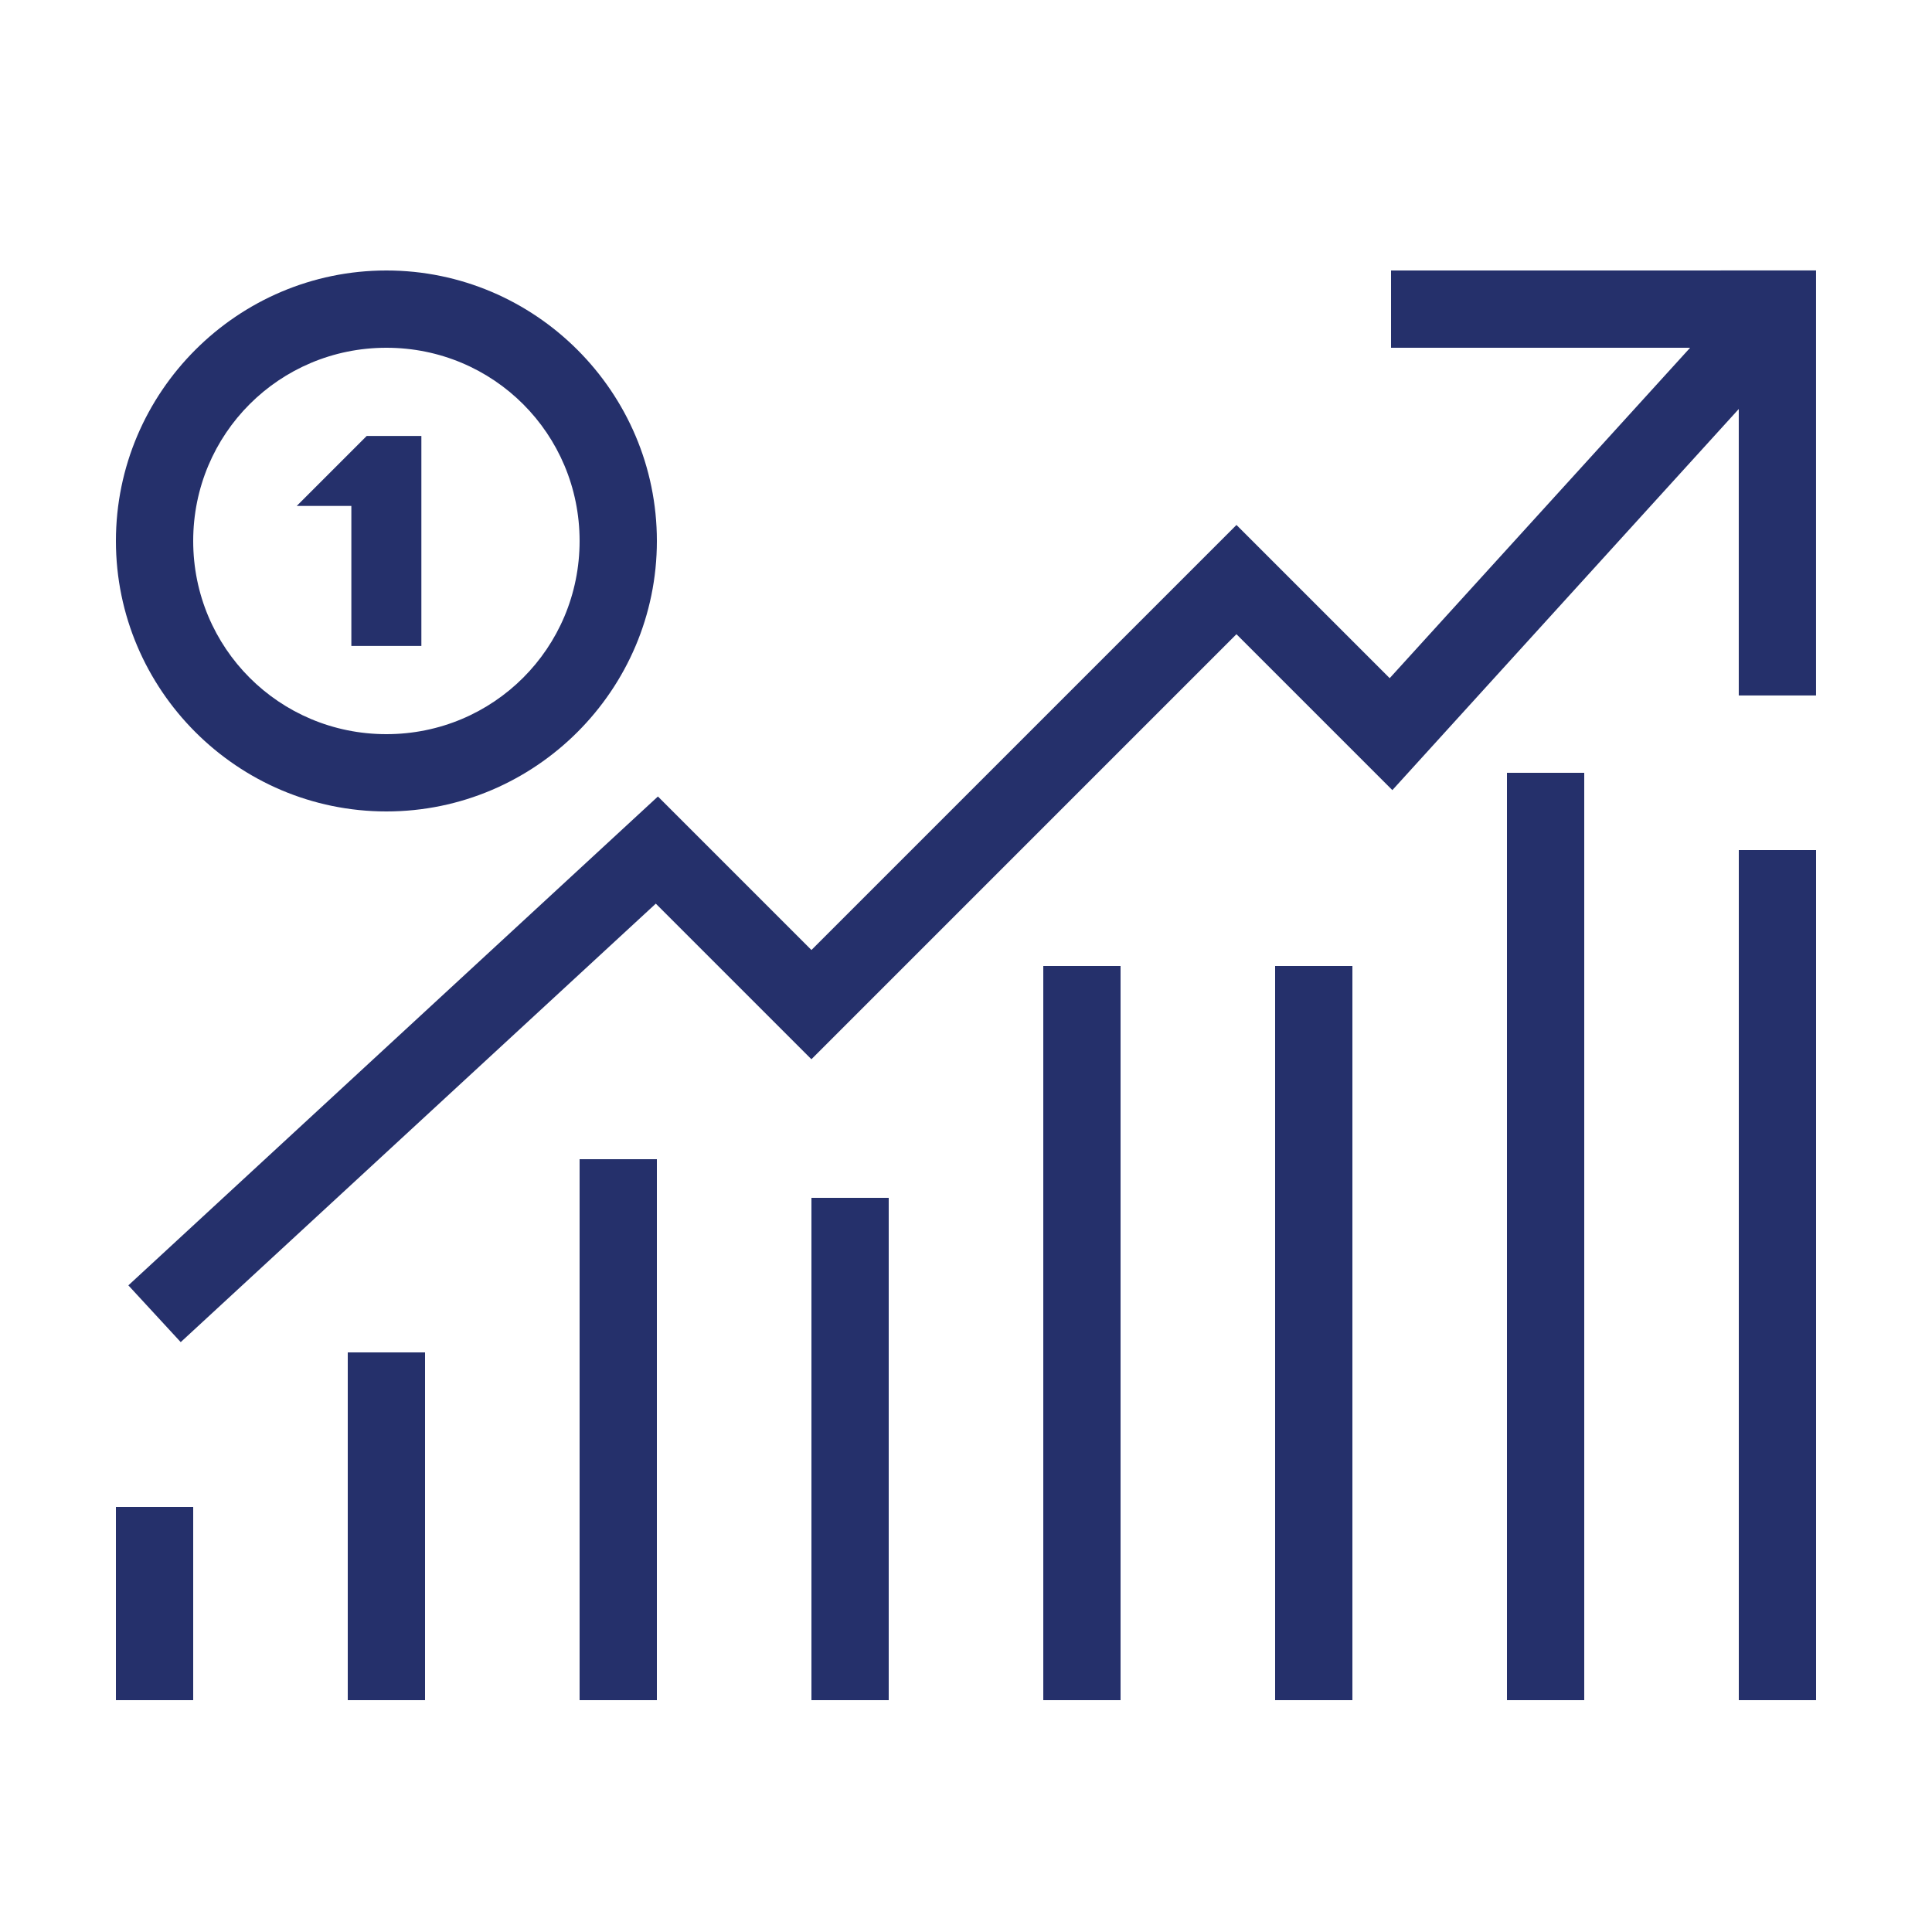
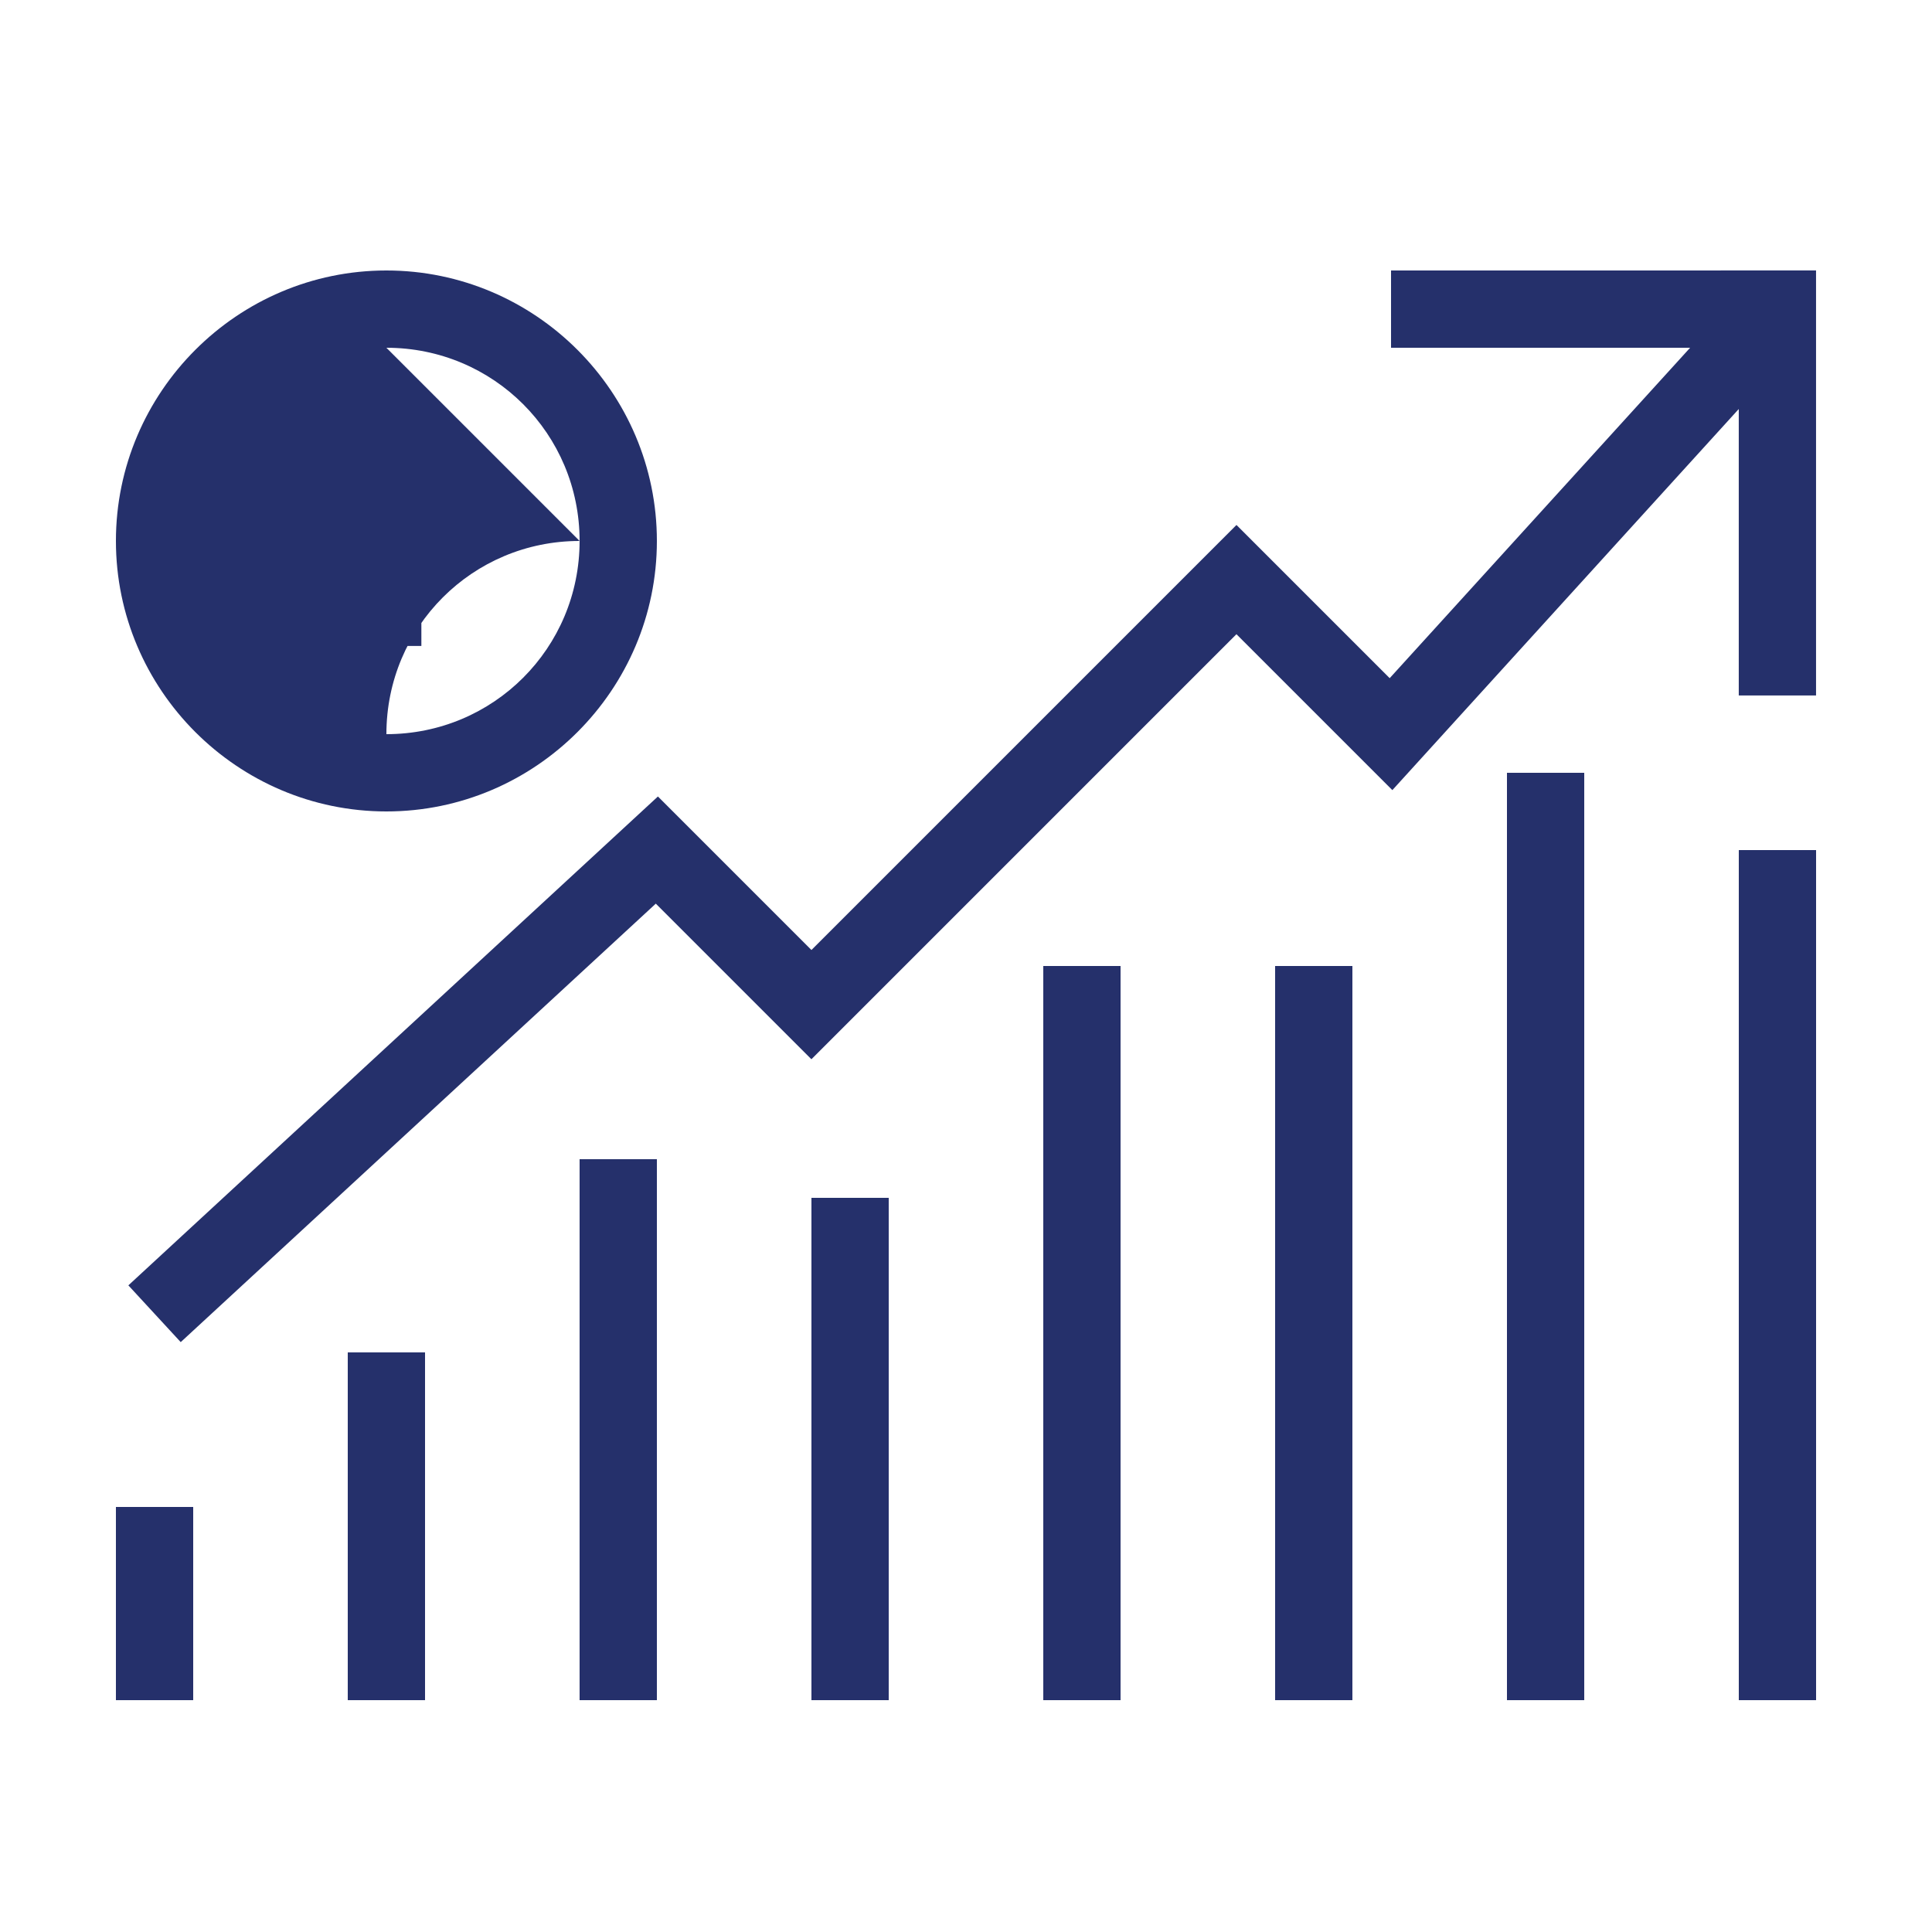
<svg xmlns="http://www.w3.org/2000/svg" viewBox="0,0,256,256" width="250px" height="250px">
  <g fill="#25306b" fill-rule="nonzero" stroke="none" stroke-width="1" stroke-linecap="butt" stroke-linejoin="miter" stroke-miterlimit="10" stroke-dasharray="" stroke-dashoffset="0" font-family="none" font-weight="none" font-size="none" text-anchor="none" style="mix-blend-mode: normal">
    <g transform="scale(5.12,5.12)">
-       <path d="M10,7c-3.854,0 -7,3.146 -7,7c0,3.854 3.146,7 7,7c3.854,0 7,-3.146 7,-7c0,-3.854 -3.146,-7 -7,-7zM36,7v2h7.74l-7.775,8.551l-3.965,-3.965l-11,11l-3.973,-3.973l-13.705,12.652l1.355,1.469l12.295,-11.348l4.027,4.027l11,-11l4.035,4.035l8.965,-9.863v7.414h2v-11zM10,9c2.772,0 5,2.228 5,5c0,2.772 -2.228,5 -5,5c-2.772,0 -5,-2.228 -5,-5c0,-2.772 2.228,-5 5,-5zM9.49,11.283l-1.811,1.811h1.414v3.623h1.812v-5.434zM39,20v24h2v-24zM45,22v22h2v-22zM27,25v19h2v-19zM33,25v19h2v-19zM15,30v14h2v-14zM21,31v13h2v-13zM9,35v9h2v-9zM3,39v5h2v-5z" />
+       <path d="M10,7c-3.854,0 -7,3.146 -7,7c0,3.854 3.146,7 7,7c3.854,0 7,-3.146 7,-7c0,-3.854 -3.146,-7 -7,-7zM36,7v2h7.74l-7.775,8.551l-3.965,-3.965l-11,11l-3.973,-3.973l-13.705,12.652l1.355,1.469l12.295,-11.348l4.027,4.027l11,-11l4.035,4.035l8.965,-9.863v7.414h2v-11zM10,9c2.772,0 5,2.228 5,5c0,2.772 -2.228,5 -5,5c0,-2.772 2.228,-5 5,-5zM9.49,11.283l-1.811,1.811h1.414v3.623h1.812v-5.434zM39,20v24h2v-24zM45,22v22h2v-22zM27,25v19h2v-19zM33,25v19h2v-19zM15,30v14h2v-14zM21,31v13h2v-13zM9,35v9h2v-9zM3,39v5h2v-5z" />
    </g>
  </g>
</svg>